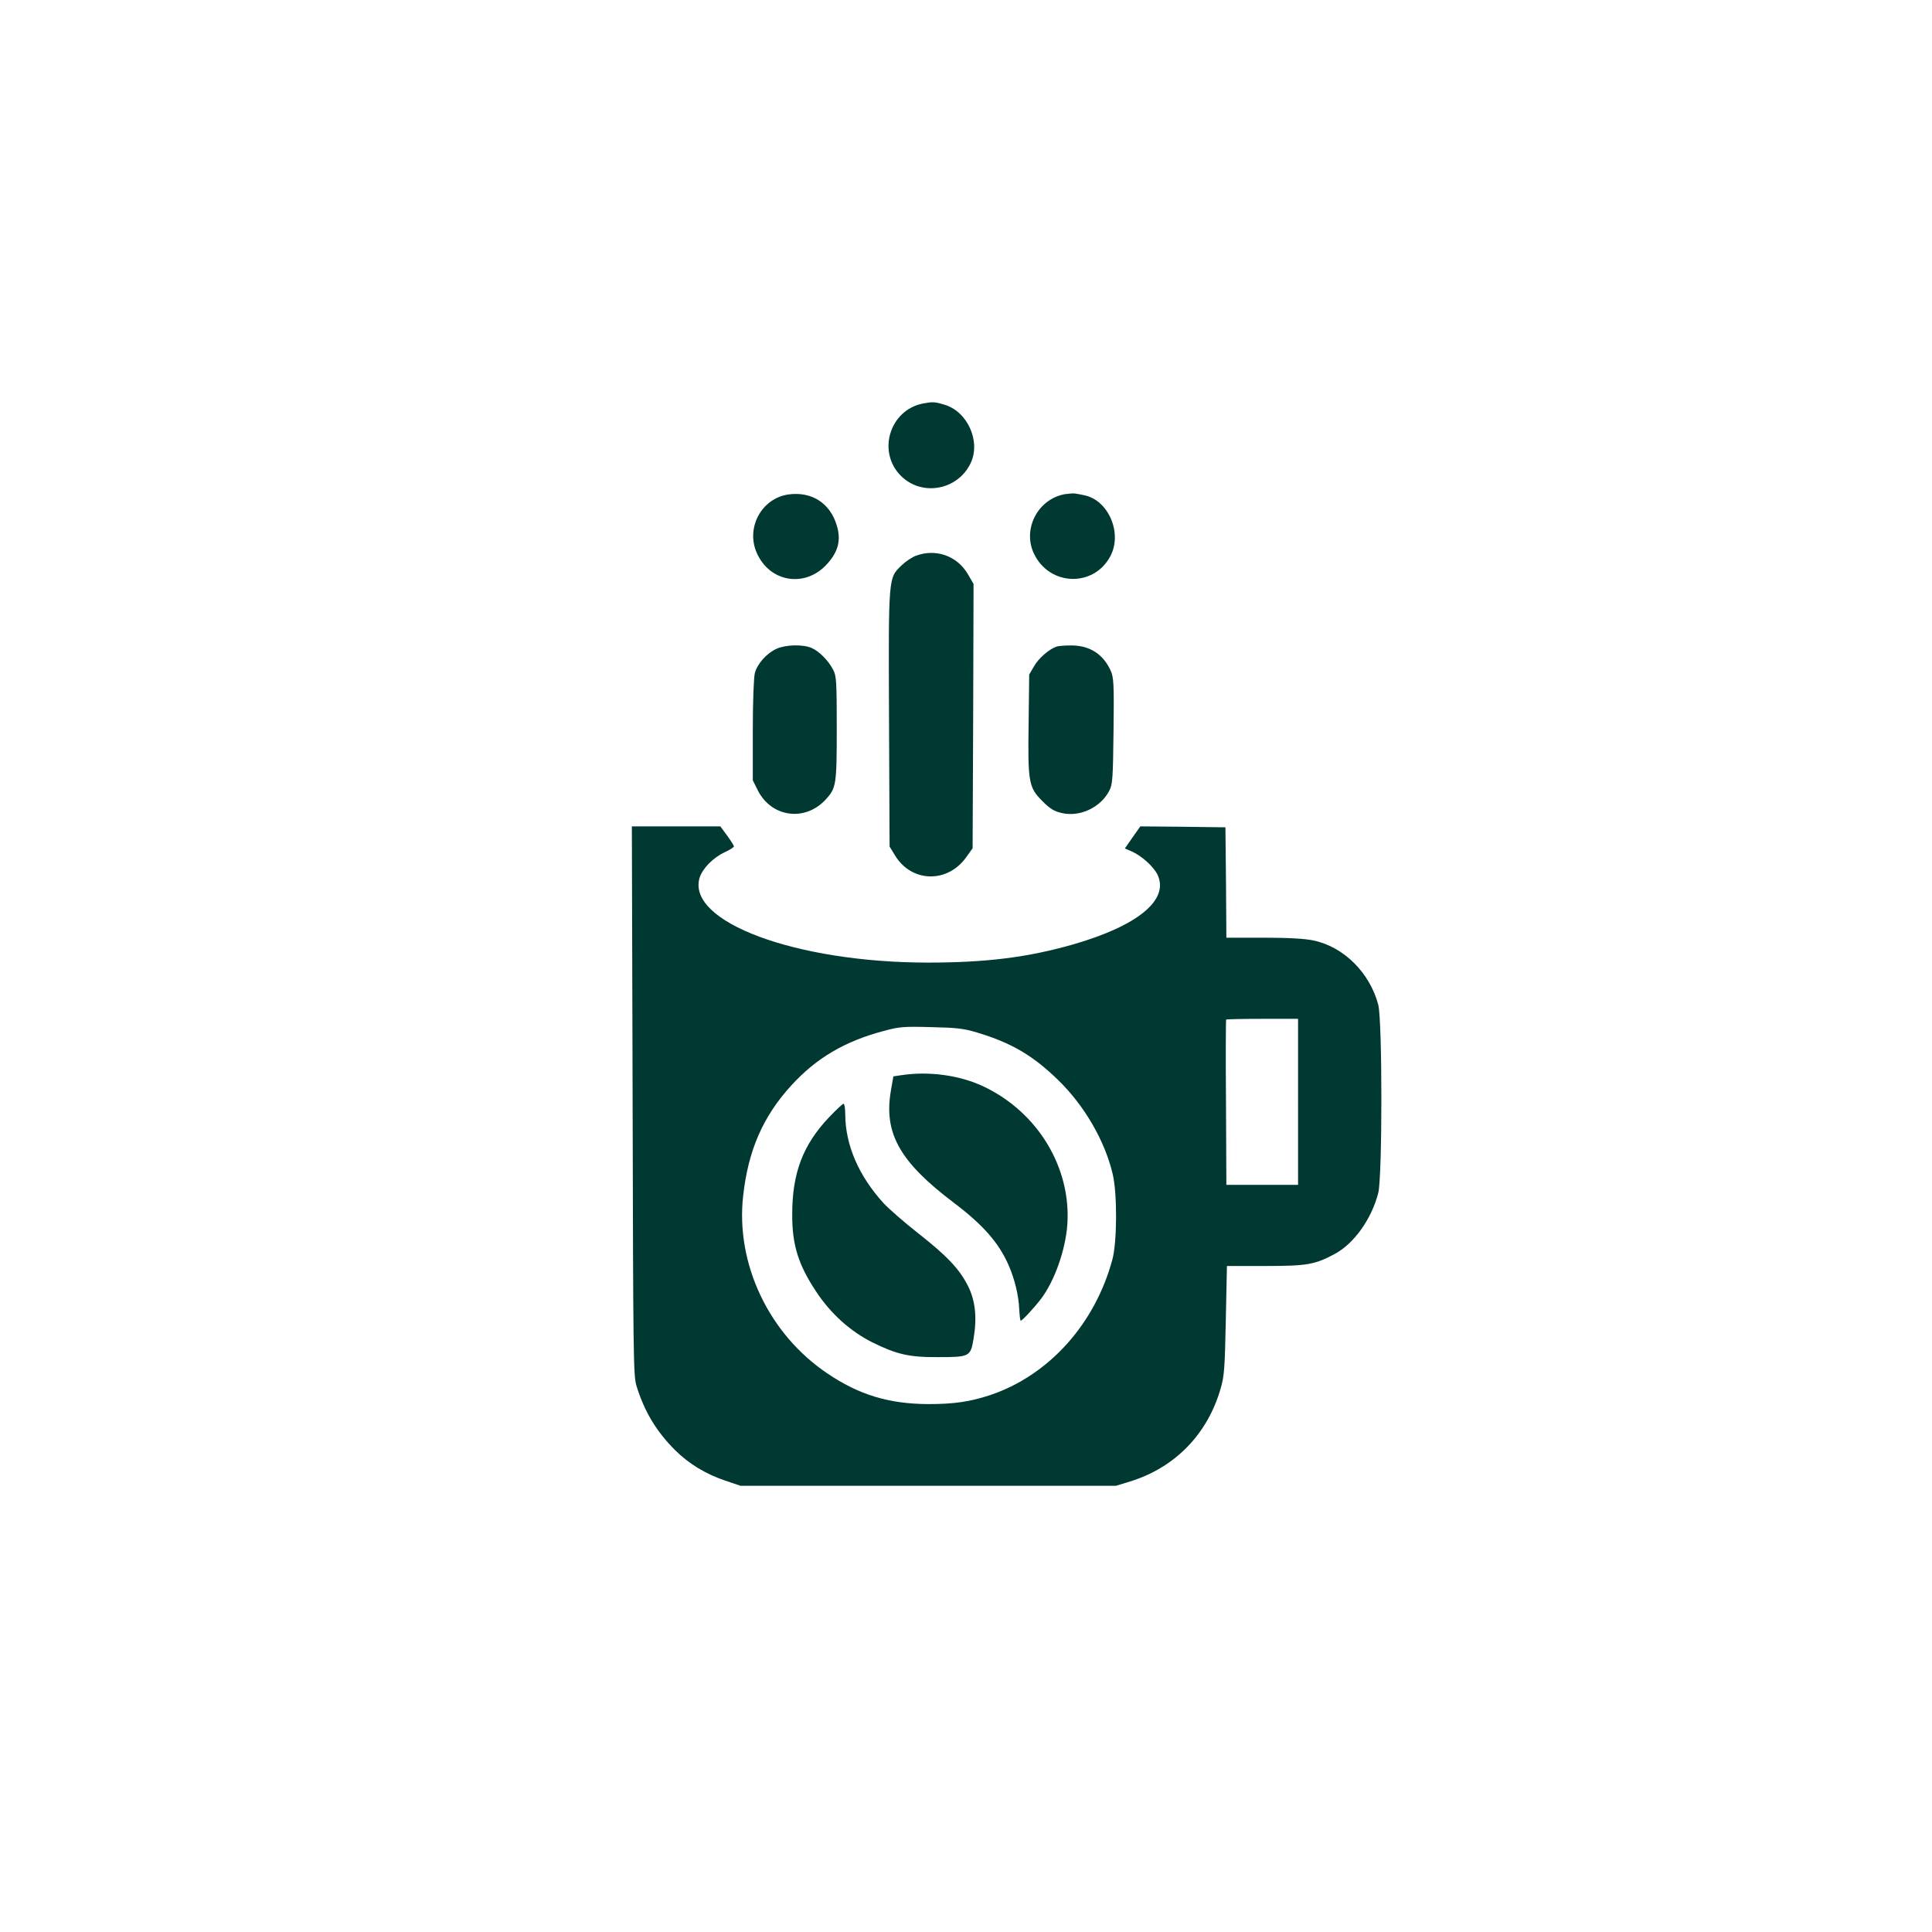
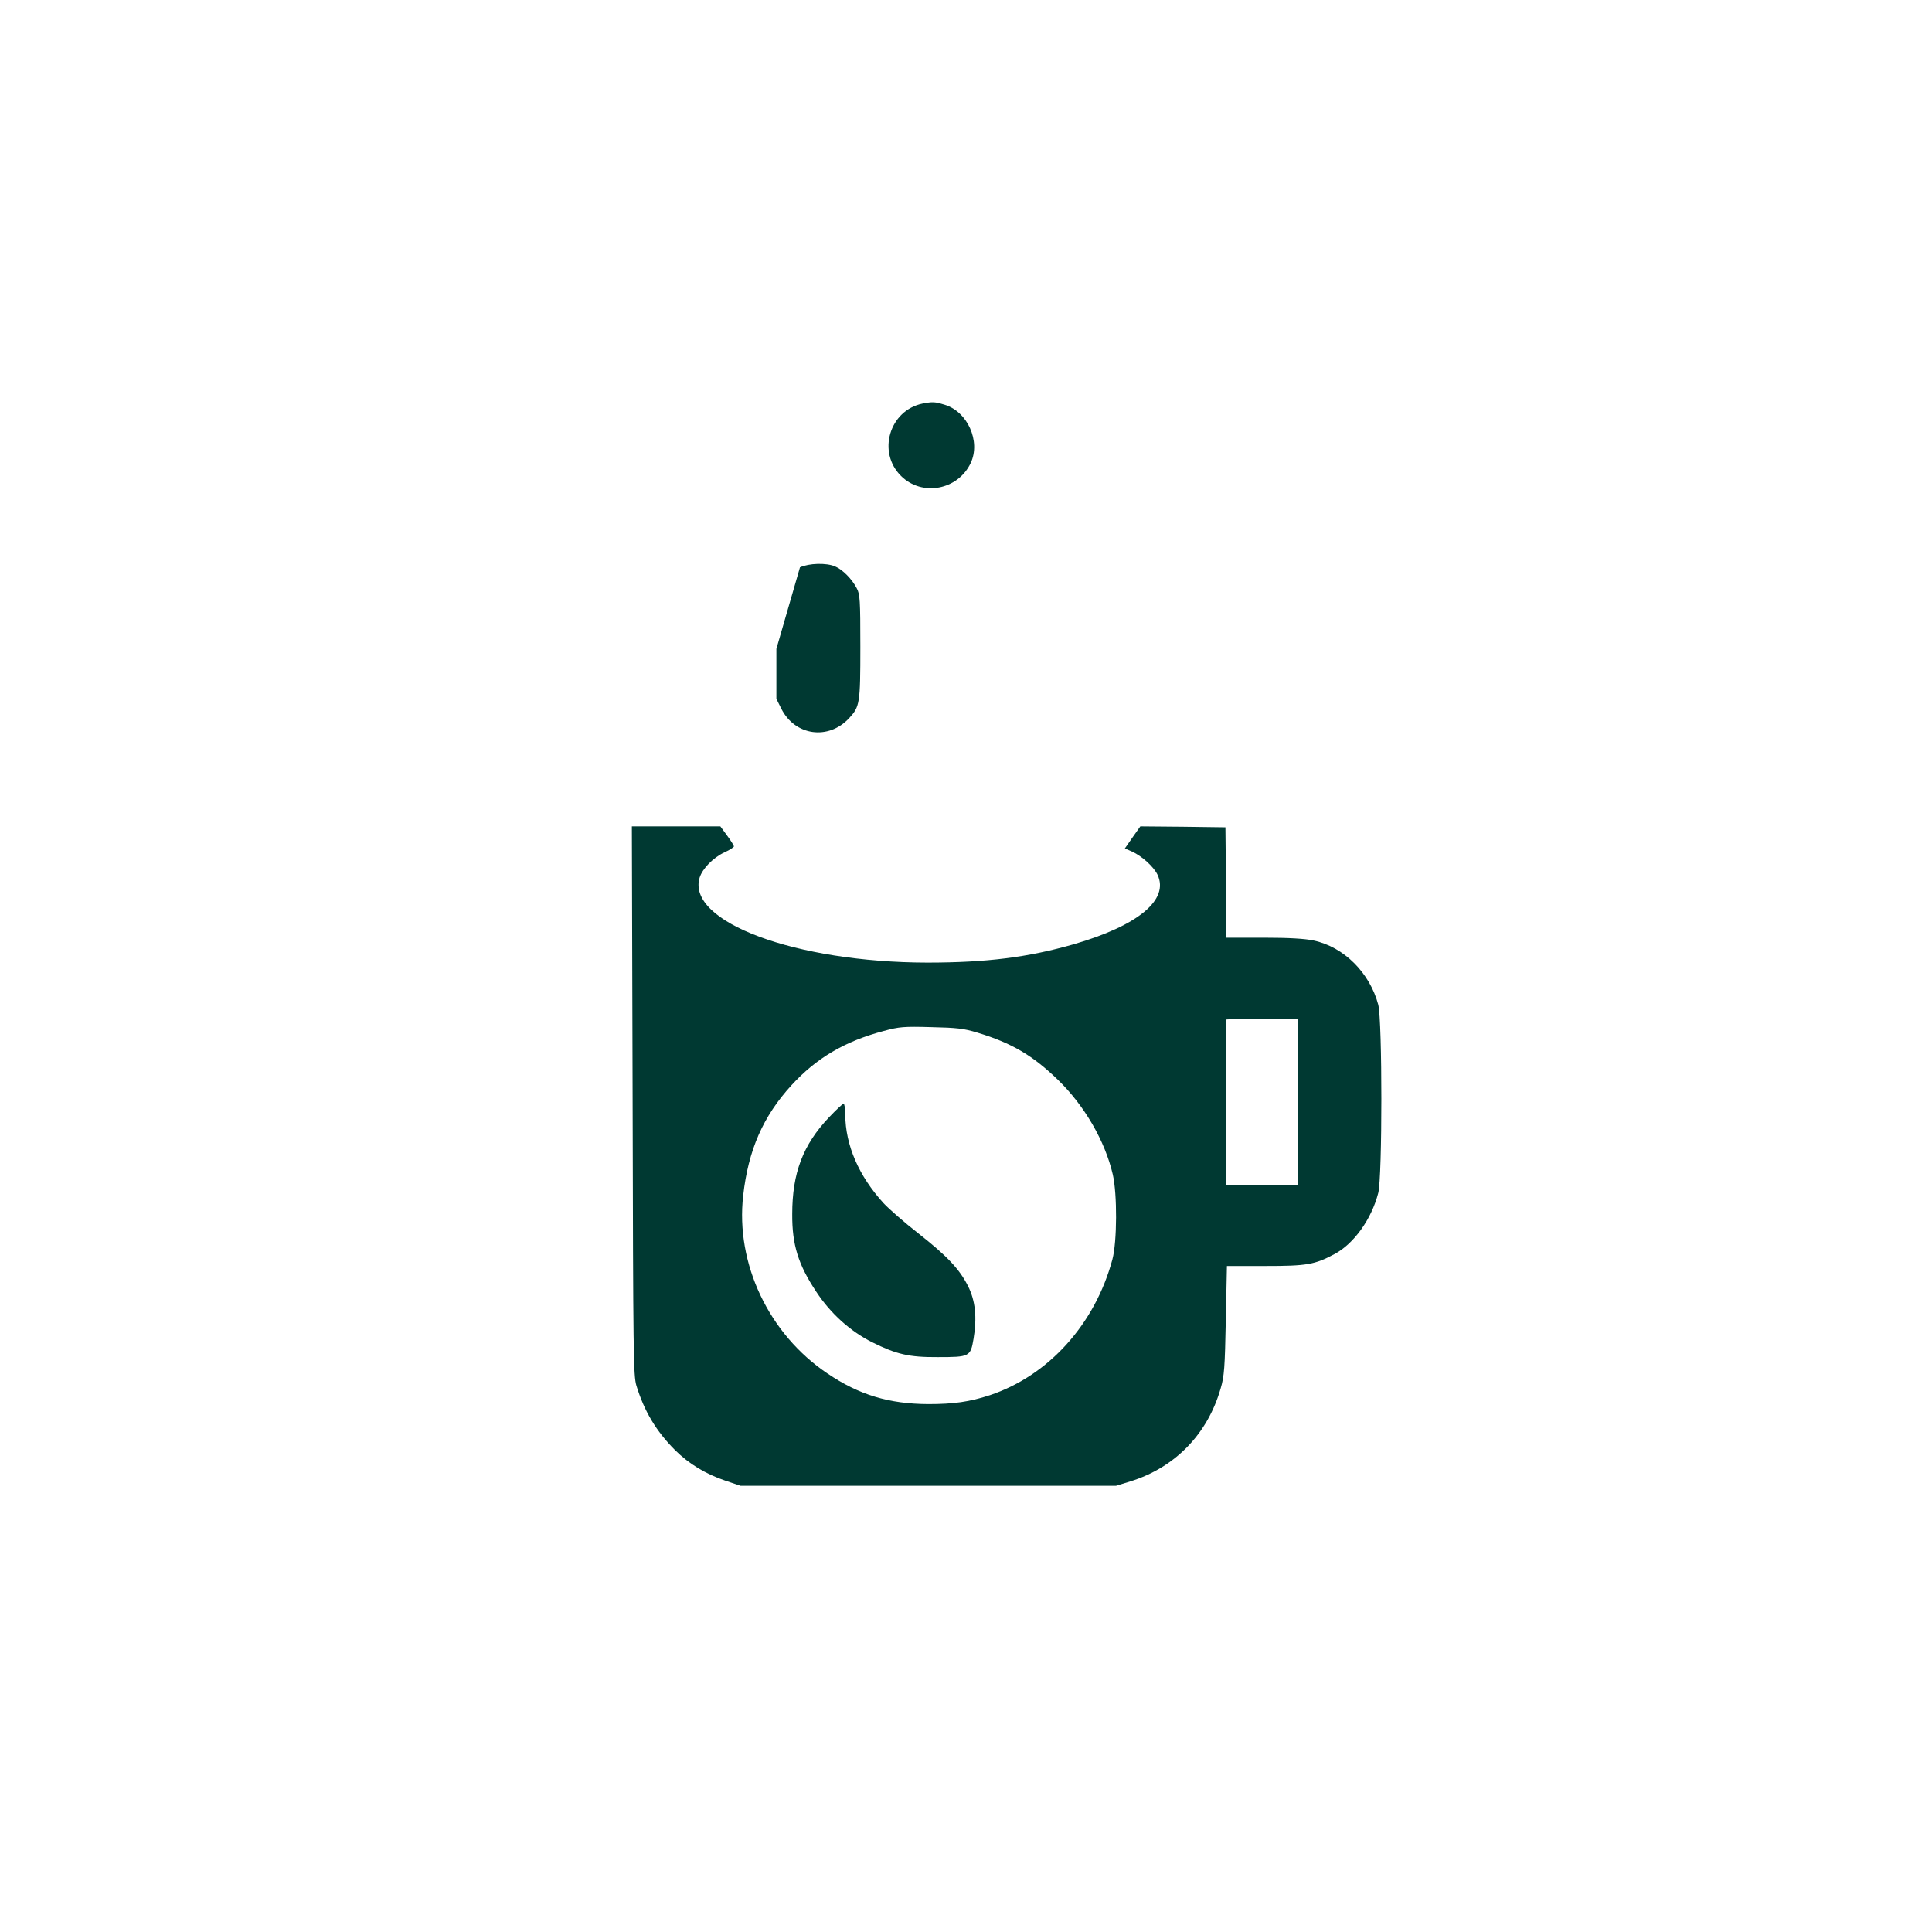
<svg xmlns="http://www.w3.org/2000/svg" version="1.0" width="1024pt" height="1024pt" viewBox="0 0 1024 1024" preserveAspectRatio="xMidYMid meet">
  <g transform="translate(0,1024) scale(0.1,-0.1)" fill="#003932" stroke="none">
    <path d="M4890 8101 c-176 -36 -242 -258 -114 -384 111 -110 301 -75 369 69 54 115 -17 273 -139 309 -53 16 -62 16 -116 6z" />
-     <path d="M4177 7619 c-140 -21 -224 -175 -167 -307 68 -159 258 -190 374 -61 59 65 74 126 52 201 -35 122 -135 185 -259 167z" />
-     <path d="M5645 7621 c-144 -25 -228 -186 -164 -317 82 -170 314 -178 403 -14 67 122 -8 299 -137 325 -18 4 -39 8 -47 9 -8 2 -33 0 -55 -3z" />
-     <path d="M4856 7295 c-21 -7 -56 -31 -78 -52 -70 -68 -69 -55 -66 -815 l3 -675 30 -49 c88 -142 276 -146 375 -9 l35 49 3 701 2 700 -32 55 c-57 94 -167 133 -272 95z" />
-     <path d="M4115 6801 c-51 -23 -101 -79 -114 -128 -6 -22 -11 -149 -11 -304 l0 -265 26 -52 c72 -144 250 -169 360 -50 56 61 59 77 59 378 0 249 -2 278 -19 310 -26 50 -75 99 -115 116 -47 20 -138 17 -186 -5z" />
-     <path d="M5600 6813 c-40 -14 -94 -61 -118 -102 l-27 -46 -3 -251 c-5 -318 0 -348 72 -419 40 -41 63 -55 103 -64 96 -23 207 29 253 119 17 33 19 66 22 316 3 251 1 283 -15 319 -40 89 -113 135 -212 134 -33 0 -67 -3 -75 -6z" />
+     <path d="M4115 6801 l0 -265 26 -52 c72 -144 250 -169 360 -50 56 61 59 77 59 378 0 249 -2 278 -19 310 -26 50 -75 99 -115 116 -47 20 -138 17 -186 -5z" />
    <path d="M3353 4408 c3 -1356 4 -1457 20 -1512 42 -137 106 -243 205 -342 74 -73 161 -126 267 -162 l80 -27 995 0 995 0 75 23 c239 74 411 252 480 494 19 64 22 110 27 361 l6 287 202 0 c222 0 263 7 368 63 102 54 196 184 232 324 22 85 22 912 0 998 -45 169 -182 306 -342 340 -46 10 -132 15 -265 15 l-198 0 -2 293 -3 292 -225 3 -226 2 -41 -58 -41 -59 37 -16 c53 -24 115 -80 136 -123 63 -133 -103 -270 -445 -369 -241 -69 -460 -97 -775 -97 -698 1 -1277 216 -1207 450 15 48 71 106 133 135 27 12 48 26 49 31 0 4 -16 30 -36 57 l-36 49 -234 0 -235 0 4 -1452z m3527 -8 l0 -440 -190 0 -190 0 -2 436 c-2 240 -1 438 1 440 2 2 89 4 193 4 l188 0 0 -440z m-1700 367 c182 -55 294 -121 428 -251 140 -136 249 -324 290 -501 24 -103 23 -357 -2 -450 -92 -343 -338 -616 -650 -720 -107 -35 -191 -47 -326 -47 -208 1 -367 49 -534 162 -311 209 -488 582 -447 943 27 241 105 420 256 585 132 144 282 233 490 288 81 22 105 24 250 20 136 -3 173 -7 245 -29z" />
-     <path d="M4775 4541 l-40 -6 -13 -75 c-39 -226 46 -378 335 -596 153 -116 236 -210 288 -328 33 -75 54 -161 57 -234 2 -34 5 -62 8 -62 8 0 71 68 107 115 72 95 130 258 140 394 21 301 -155 594 -441 731 -127 61 -292 84 -441 61z" />
    <path d="M4393 4317 c-137 -145 -194 -294 -194 -512 -1 -163 32 -268 127 -411 76 -116 181 -210 296 -268 129 -64 196 -80 348 -79 169 0 174 2 190 97 19 112 10 203 -30 281 -45 89 -110 158 -264 279 -73 57 -155 129 -183 159 -132 145 -202 308 -203 470 0 31 -4 57 -9 57 -5 0 -40 -33 -78 -73z" />
  </g>
</svg>